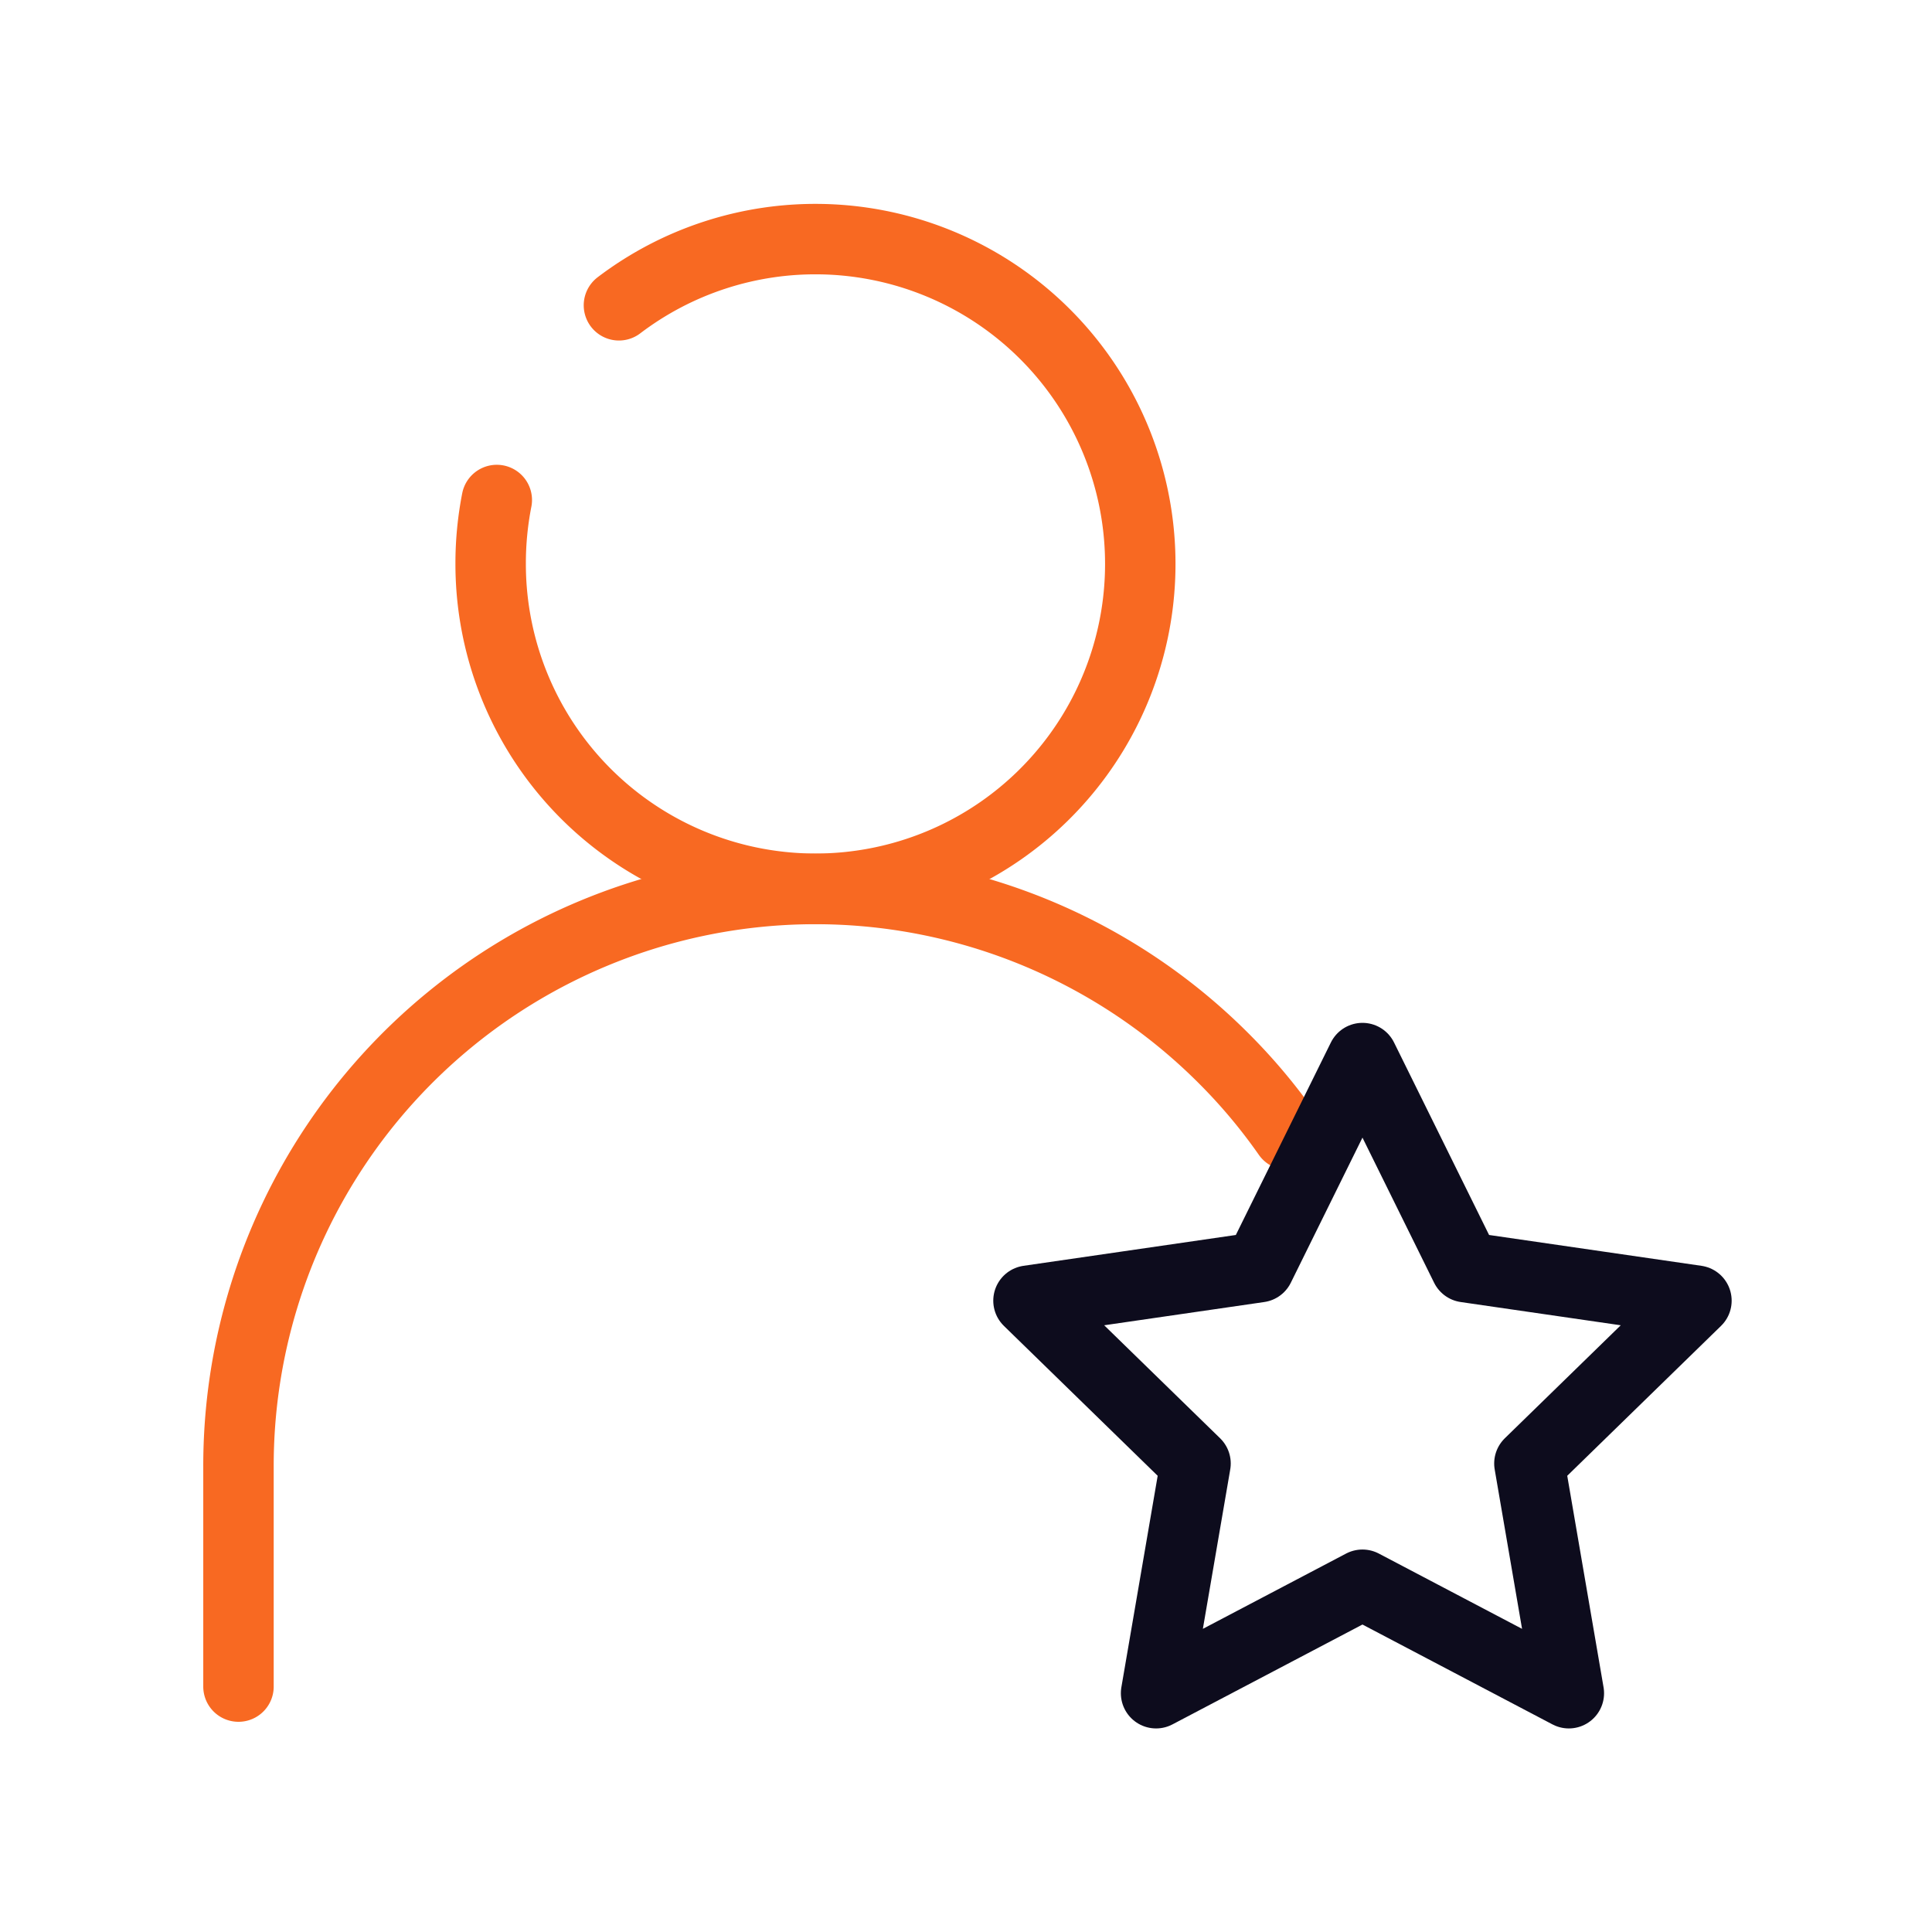
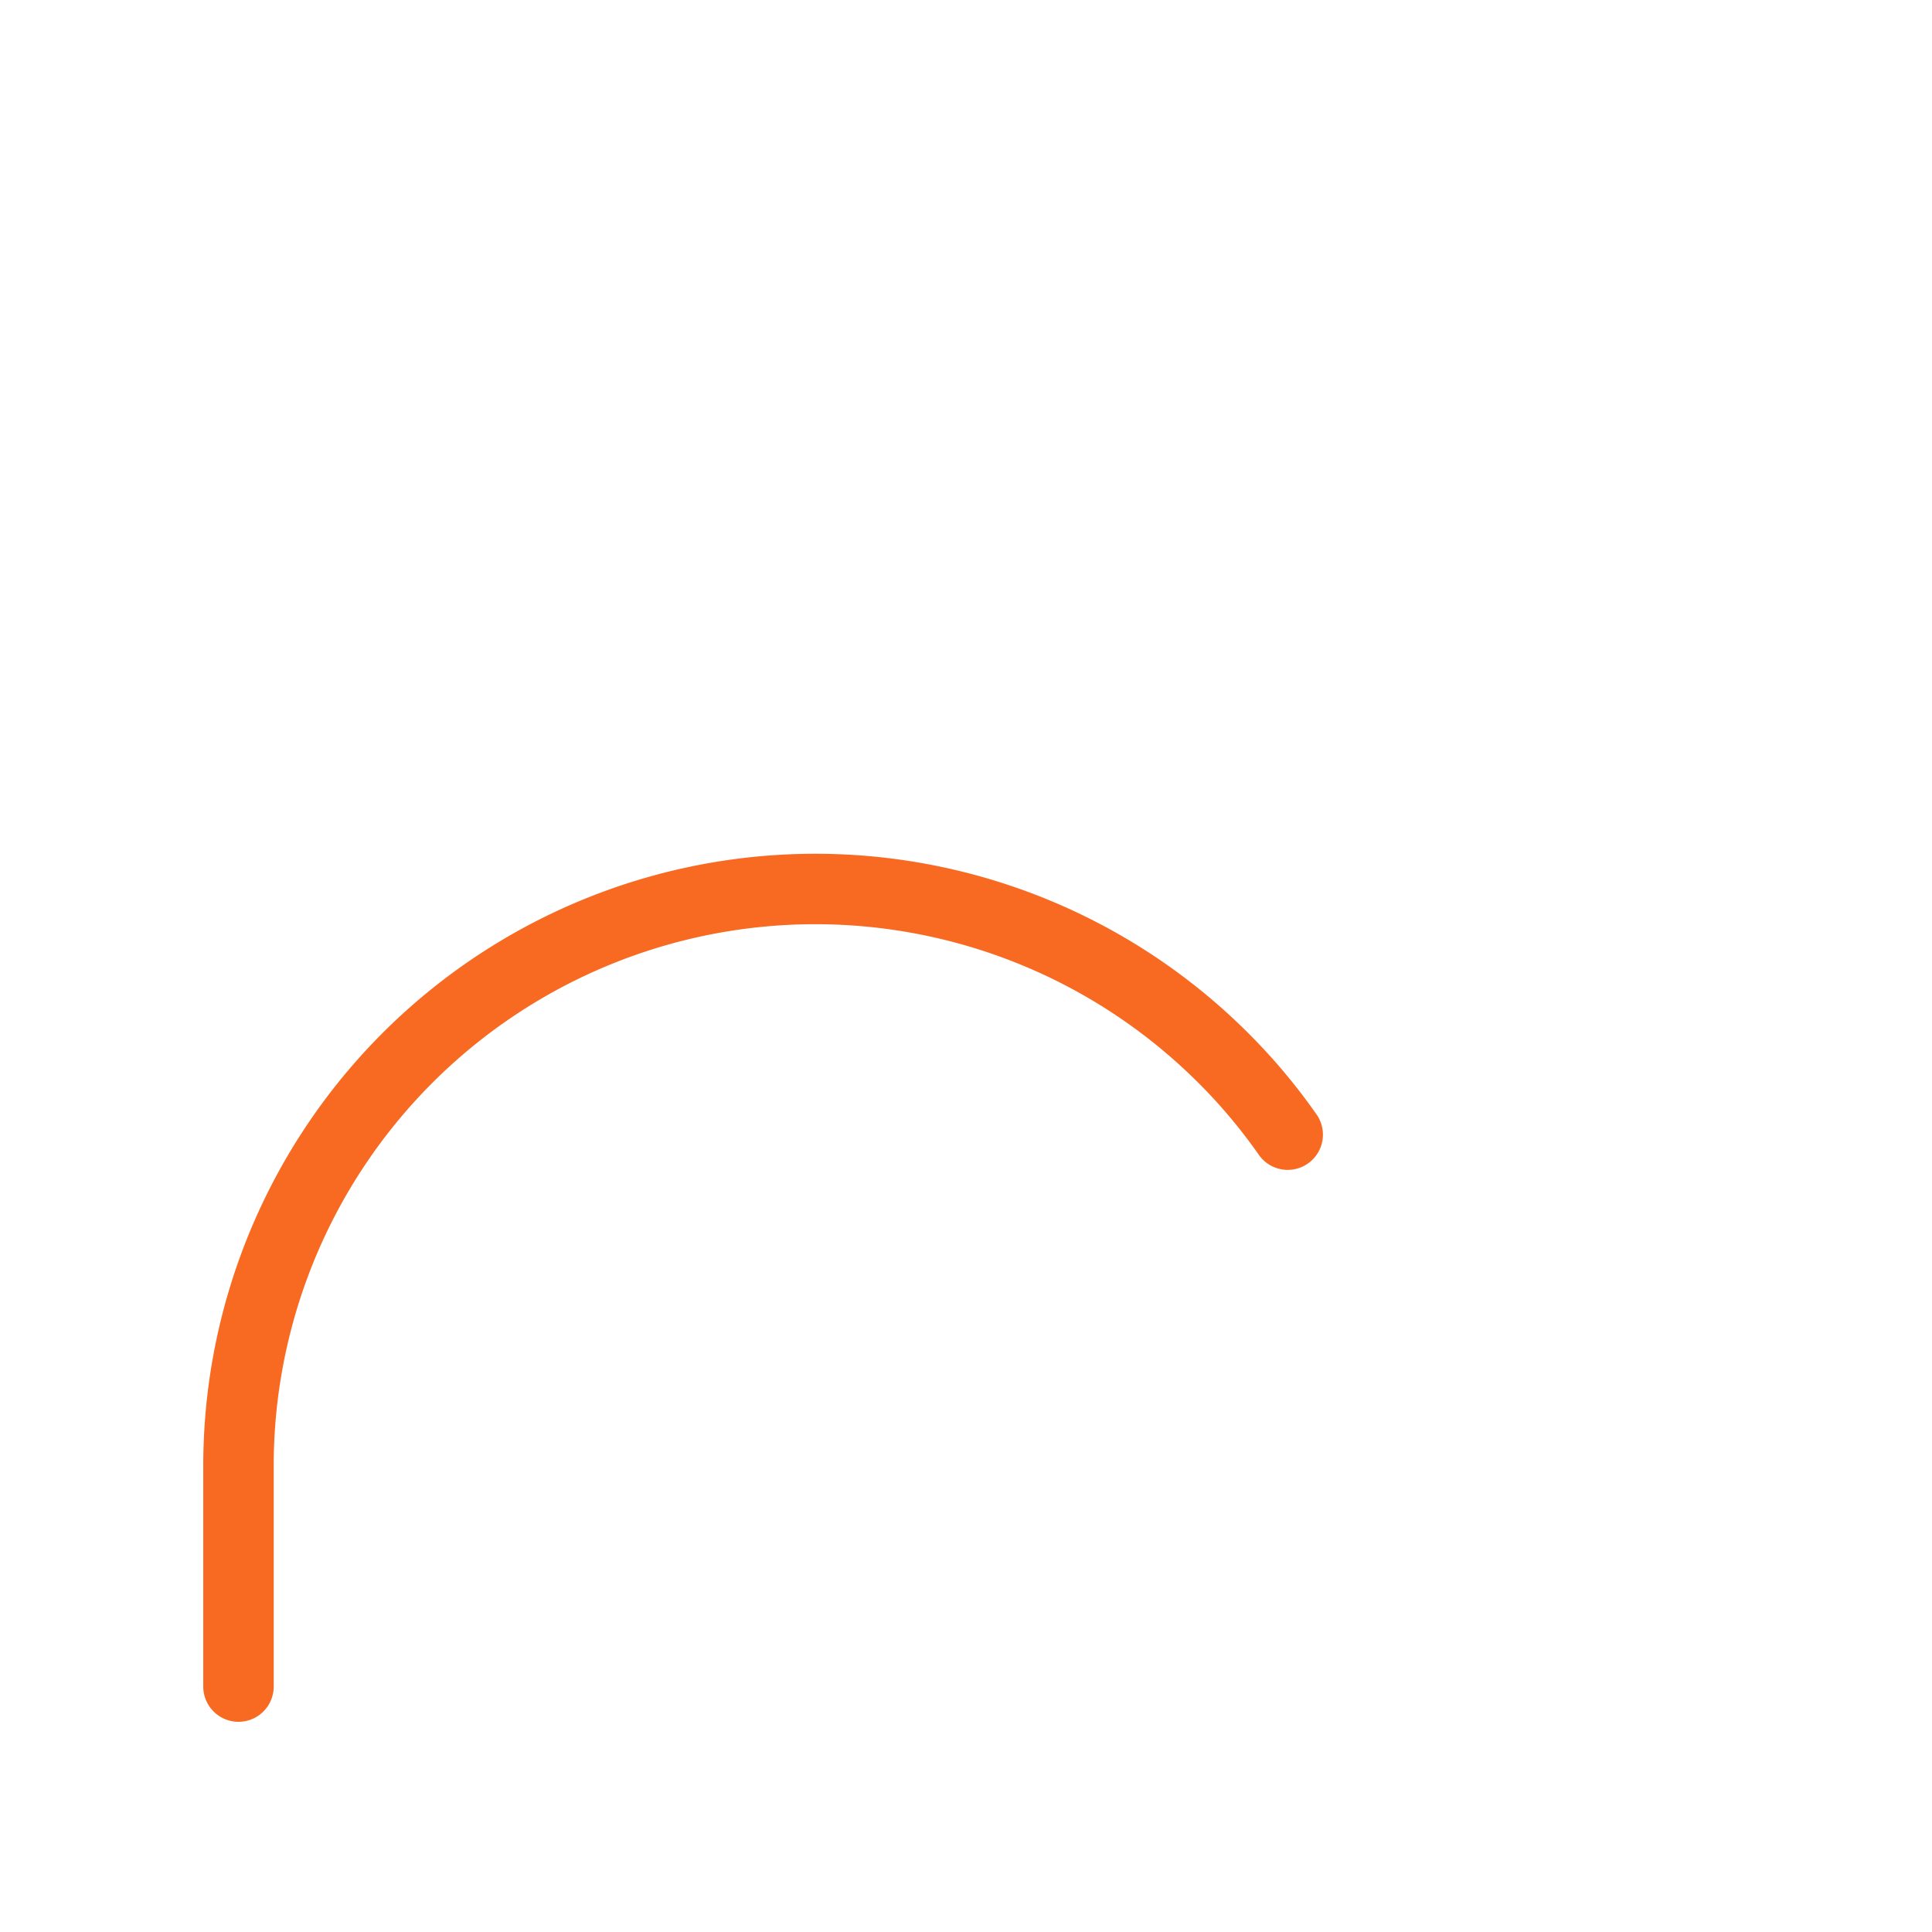
<svg xmlns="http://www.w3.org/2000/svg" id="Layer_1" data-name="Layer 1" viewBox="0 0 192 192">
  <defs>
    <style>.cls-1,.cls-2{fill:none;stroke-linecap:round;stroke-linejoin:round;stroke-width:7.00px;}.cls-1{stroke:#F86922;}.cls-2{stroke:#0D0C1D;}</style>
  </defs>
-   <path class="cls-1" d="M61.51,30.34A32.28,32.28,0,1,1,48.76,56a32.77,32.77,0,0,1,.61-6.31" />
  <path class="cls-1" d="M23.7,167.61V145.69a57.33,57.33,0,0,1,97.87-40.55,56.27,56.27,0,0,1,6.4,7.62" />
-   <polygon class="cls-2" points="135.4 105.15 145.66 125.93 168.59 129.26 151.99 145.44 155.91 168.27 135.4 157.49 114.89 168.27 118.81 145.44 102.21 129.26 125.14 125.93 135.4 105.15" />
</svg>